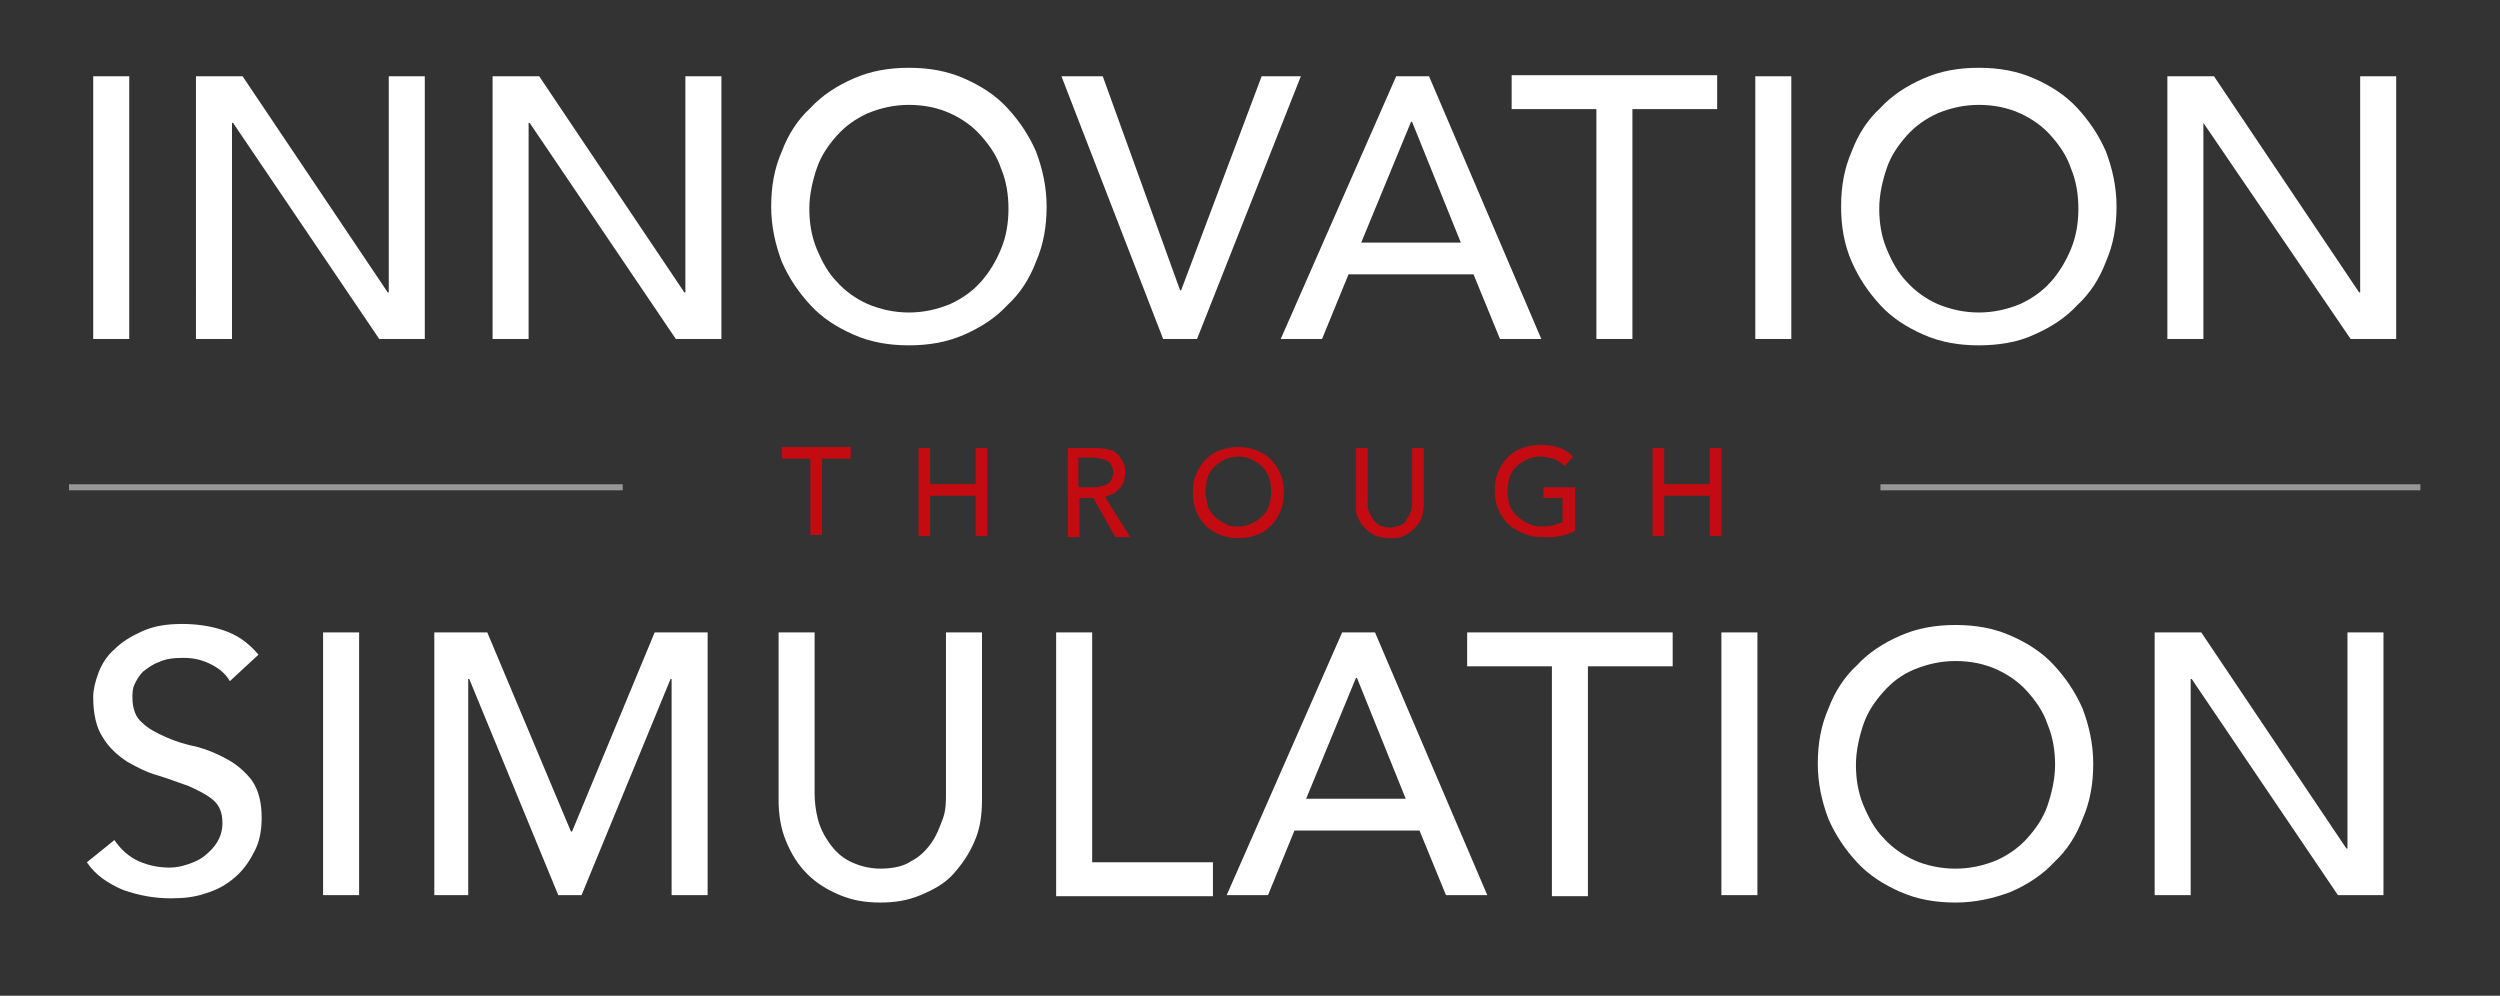
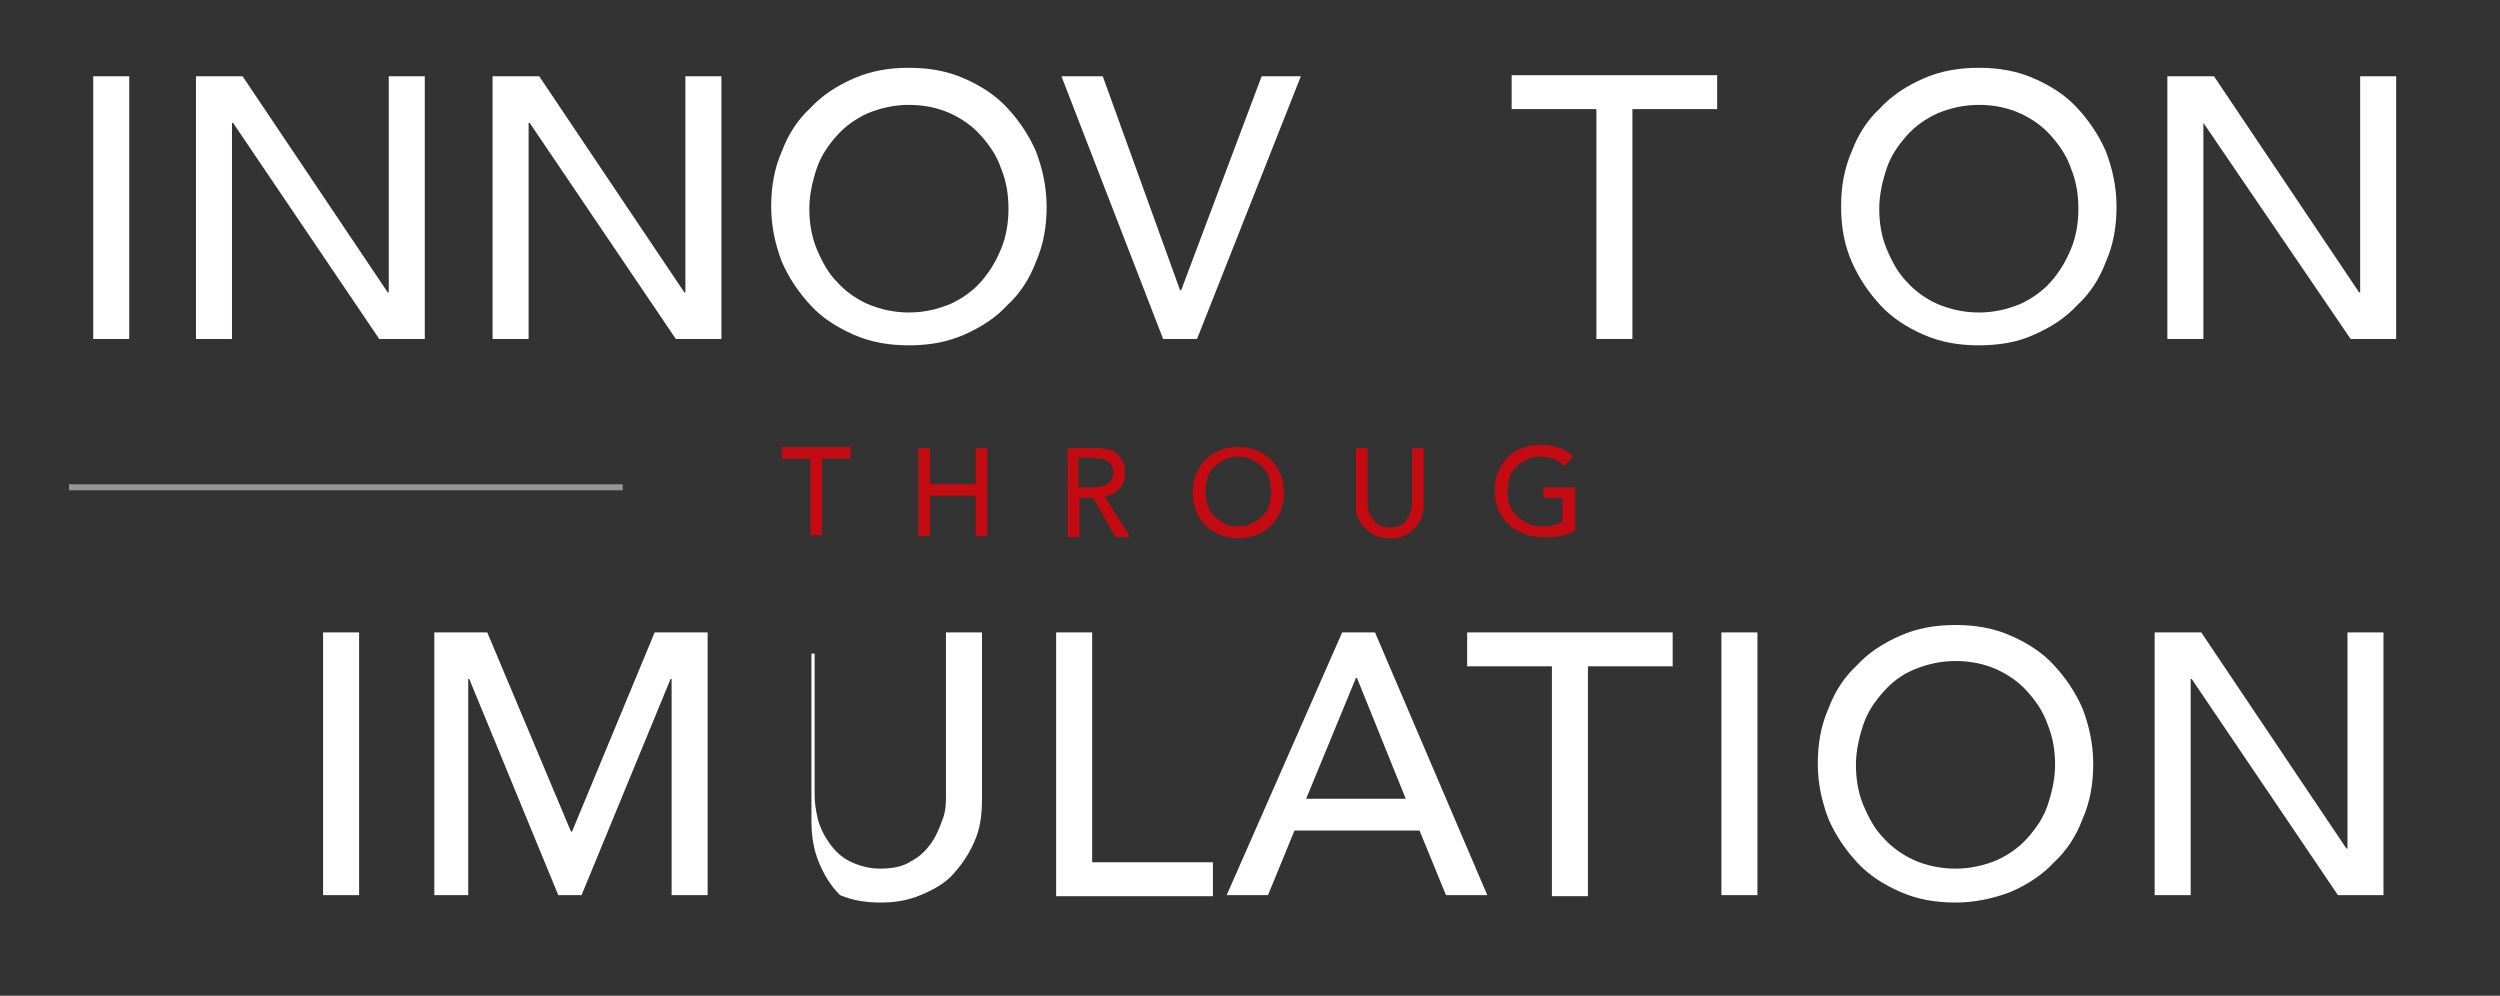
<svg xmlns="http://www.w3.org/2000/svg" version="1.1" id="Layer_1" x="0px" y="0px" viewBox="0 0 236 94" style="enable-background:new 0 0 236 94;" xml:space="preserve">
  <rect x="0" y="0" width="236" height="94" fill="#333333" stroke="none" />
  <style type="text/css">
	.st0{enable-background:new    ;}
	.st1{fill:#FFFFFF;}
	.st2{fill:#C40B12;}
	.st3{fill:none;stroke:#979797;stroke-width:0.57;stroke-linecap:square;}
</style>
  <desc>Created with Sketch.</desc>
  <g id="Symbols">
    <g id="Footer" transform="translate(-663, -92)">
      <g class="st0">
        <path class="st1" d="M671.8,99.2h3.4V124h-3.4V99.2z" />
        <path class="st1" d="M681.5,99.2h4.4l13.7,20.4h0.1V99.2h3.4V124h-4.3L685,103.6h-0.1V124h-3.4V99.2z" />
        <path class="st1" d="M709.5,99.2h4.4l13.7,20.4h0.1V99.2h3.4V124h-4.3l-13.8-20.4h-0.1V124h-3.4V99.2z" />
        <path class="st1" d="M748.8,124.6c-1.9,0-3.6-0.3-5.2-1c-1.6-0.7-3-1.6-4.1-2.8c-1.1-1.2-2-2.5-2.7-4.1c-0.6-1.6-1-3.3-1-5.2     s0.3-3.6,1-5.2c0.6-1.6,1.5-3,2.7-4.1c1.1-1.2,2.5-2.1,4.1-2.8c1.6-0.7,3.3-1,5.2-1c1.9,0,3.6,0.3,5.2,1c1.6,0.7,3,1.6,4.1,2.8     c1.1,1.2,2,2.5,2.7,4.1c0.6,1.6,1,3.3,1,5.2s-0.3,3.6-1,5.2c-0.6,1.6-1.5,3-2.7,4.1c-1.1,1.2-2.5,2.1-4.1,2.8     C752.4,124.3,750.7,124.6,748.8,124.6z M748.8,121.5c1.4,0,2.7-0.3,3.9-0.8c1.1-0.5,2.1-1.2,2.9-2.1c0.8-0.9,1.4-1.9,1.9-3.1     s0.7-2.5,0.7-3.8s-0.2-2.6-0.7-3.8c-0.4-1.2-1.1-2.2-1.9-3.1c-0.8-0.9-1.8-1.6-2.9-2.1c-1.1-0.5-2.4-0.8-3.9-0.8     c-1.4,0-2.7,0.3-3.9,0.8c-1.1,0.5-2.1,1.2-2.9,2.1c-0.8,0.9-1.5,1.9-1.9,3.1c-0.4,1.2-0.7,2.5-0.7,3.8s0.2,2.6,0.7,3.8     s1.1,2.3,1.9,3.1c0.8,0.9,1.8,1.6,2.9,2.1C746.1,121.2,747.4,121.5,748.8,121.5z" />
        <path class="st1" d="M763.2,99.2h3.9l7.3,20.2h0.1l7.6-20.2h3.7l-9.8,24.8h-3.2L763.2,99.2z" />
-         <path class="st1" d="M794.8,99.2h3.1l10.6,24.8h-3.9l-2.5-6.1h-11.8l-2.5,6.1h-3.9L794.8,99.2z M800.9,114.9l-4.6-11.4h-0.1     l-4.7,11.4H800.9z" />
        <path class="st1" d="M813.7,102.3h-8v-3.2h19.4v3.2h-8V124h-3.4V102.3z" />
-         <path class="st1" d="M828.7,99.2h3.4V124h-3.4V99.2z" />
        <path class="st1" d="M849.8,124.6c-1.9,0-3.6-0.3-5.2-1c-1.6-0.7-3-1.6-4.1-2.8c-1.1-1.2-2-2.5-2.7-4.1s-1-3.3-1-5.2     s0.3-3.6,1-5.2c0.6-1.6,1.5-3,2.7-4.1c1.1-1.2,2.5-2.1,4.1-2.8c1.6-0.7,3.3-1,5.2-1s3.6,0.3,5.2,1c1.6,0.7,3,1.6,4.1,2.8     c1.1,1.2,2,2.5,2.7,4.1c0.6,1.6,1,3.3,1,5.2s-0.3,3.6-1,5.2c-0.6,1.6-1.5,3-2.7,4.1c-1.1,1.2-2.5,2.1-4.1,2.8     C853.5,124.3,851.7,124.6,849.8,124.6z M849.8,121.5c1.4,0,2.7-0.3,3.9-0.8c1.1-0.5,2.1-1.2,2.9-2.1c0.8-0.9,1.4-1.9,1.9-3.1     s0.7-2.5,0.7-3.8s-0.2-2.6-0.7-3.8c-0.4-1.2-1.1-2.2-1.9-3.1c-0.8-0.9-1.8-1.6-2.9-2.1c-1.1-0.5-2.4-0.8-3.9-0.8     c-1.4,0-2.7,0.3-3.9,0.8c-1.1,0.5-2.1,1.2-2.9,2.1c-0.8,0.9-1.5,1.9-1.9,3.1c-0.4,1.2-0.7,2.5-0.7,3.8s0.2,2.6,0.7,3.8     s1.1,2.3,1.9,3.1c0.8,0.9,1.8,1.6,2.9,2.1C847.1,121.2,848.4,121.5,849.8,121.5z" />
        <path class="st1" d="M867.6,99.2h4.4l13.7,20.4h0.1V99.2h3.4V124h-4.3L871,103.6H871V124h-3.4V99.2z" />
      </g>
      <g class="st0">
        <path class="st2" d="M739.5,135.3h-2.7v-1.1h6.5v1.1h-2.7v7.2h-1.1V135.3z" />
        <path class="st2" d="M749.7,134.3h1.1v3.4h4.3v-3.4h1.1v8.3h-1.1v-3.8h-4.3v3.8h-1.1V134.3z" />
        <path class="st2" d="M763.7,134.3h2.9c0.5,0,1,0.1,1.3,0.2c0.3,0.1,0.6,0.3,0.8,0.6s0.3,0.5,0.4,0.7s0.1,0.5,0.1,0.8     c0,0.3,0,0.5-0.1,0.8s-0.2,0.5-0.4,0.7c-0.2,0.2-0.4,0.4-0.6,0.5c-0.3,0.1-0.5,0.2-0.8,0.3l2.4,3.8h-1.4l-2.1-3.7h-1.3v3.7h-1.1     V134.3z M764.8,138h1.5c0.2,0,0.4,0,0.6-0.1c0.2,0,0.4-0.1,0.6-0.2s0.3-0.2,0.4-0.4s0.2-0.4,0.2-0.7c0-0.3-0.1-0.5-0.2-0.7     s-0.2-0.3-0.4-0.4s-0.4-0.2-0.6-0.2c-0.2,0-0.4-0.1-0.6-0.1h-1.5V138z" />
        <path class="st2" d="M779.9,142.8c-0.6,0-1.2-0.1-1.7-0.3c-0.5-0.2-1-0.5-1.4-0.9s-0.7-0.9-0.9-1.4c-0.2-0.5-0.3-1.1-0.3-1.7     c0-0.6,0.1-1.2,0.3-1.7c0.2-0.5,0.5-1,0.9-1.4c0.4-0.4,0.8-0.7,1.4-0.9c0.5-0.2,1.1-0.3,1.7-0.3c0.6,0,1.2,0.1,1.7,0.3     c0.5,0.2,1,0.5,1.4,0.9c0.4,0.4,0.7,0.9,0.9,1.4c0.2,0.5,0.3,1.1,0.3,1.7c0,0.6-0.1,1.2-0.3,1.7c-0.2,0.5-0.5,1-0.9,1.4     s-0.8,0.7-1.4,0.9C781.1,142.7,780.5,142.8,779.9,142.8z M779.9,141.7c0.5,0,0.9-0.1,1.3-0.3c0.4-0.2,0.7-0.4,1-0.7     c0.3-0.3,0.5-0.6,0.6-1c0.1-0.4,0.2-0.8,0.2-1.3c0-0.5-0.1-0.9-0.2-1.3s-0.4-0.8-0.6-1s-0.6-0.5-1-0.7c-0.4-0.2-0.8-0.3-1.3-0.3     c-0.5,0-0.9,0.1-1.3,0.3c-0.4,0.2-0.7,0.4-1,0.7s-0.5,0.6-0.6,1s-0.2,0.8-0.2,1.3c0,0.5,0.1,0.9,0.2,1.3c0.1,0.4,0.4,0.8,0.6,1     c0.3,0.3,0.6,0.5,1,0.7C779,141.7,779.4,141.7,779.9,141.7z" />
        <path class="st2" d="M792.1,134.3v5.1c0,0.3,0,0.5,0.1,0.8s0.2,0.5,0.4,0.8s0.4,0.4,0.6,0.6c0.3,0.1,0.6,0.2,1,0.2     c0.4,0,0.7-0.1,1-0.2s0.5-0.3,0.6-0.6c0.2-0.2,0.3-0.5,0.4-0.8s0.1-0.5,0.1-0.8v-5.1h1.1v5.3c0,0.5-0.1,0.9-0.2,1.3     c-0.2,0.4-0.4,0.7-0.7,1c-0.3,0.3-0.6,0.5-1,0.7c-0.4,0.2-0.8,0.2-1.3,0.2c-0.5,0-0.9-0.1-1.3-0.2c-0.4-0.2-0.7-0.4-1-0.7     c-0.3-0.3-0.5-0.6-0.7-1c-0.2-0.4-0.2-0.8-0.2-1.3v-5.3H792.1z" />
        <path class="st2" d="M811.7,138v4.1c-0.2,0.1-0.4,0.2-0.7,0.3s-0.5,0.2-0.8,0.2c-0.3,0.1-0.6,0.1-0.8,0.1s-0.6,0-0.8,0     c-0.7,0-1.3-0.1-1.9-0.4c-0.5-0.2-1-0.5-1.4-0.9c-0.4-0.4-0.7-0.9-0.9-1.4c-0.2-0.5-0.3-1.1-0.3-1.7c0-0.6,0.1-1.2,0.3-1.7     c0.2-0.5,0.5-1,0.9-1.4c0.4-0.4,0.8-0.7,1.4-0.9c0.5-0.2,1.1-0.3,1.7-0.3c0.8,0,1.4,0.1,1.9,0.3c0.5,0.2,0.9,0.5,1.2,0.8     l-0.8,0.9c-0.3-0.3-0.7-0.6-1.1-0.7c-0.4-0.1-0.8-0.2-1.2-0.2c-0.5,0-0.9,0.1-1.3,0.3c-0.4,0.2-0.7,0.4-1,0.7s-0.5,0.6-0.6,1     s-0.2,0.8-0.2,1.3c0,0.5,0.1,0.9,0.2,1.3c0.2,0.4,0.4,0.8,0.7,1c0.3,0.3,0.6,0.5,1,0.7s0.8,0.3,1.3,0.3c0.4,0,0.8,0,1.1-0.1     s0.7-0.2,0.9-0.3V139h-1.8V138H811.7z" />
-         <path class="st2" d="M819,134.3h1.1v3.4h4.3v-3.4h1.1v8.3h-1.1v-3.8h-4.3v3.8H819V134.3z" />
      </g>
      <g class="st0">
-         <path class="st1" d="M673.8,171.3c0.6,0.9,1.4,1.6,2.3,2s1.9,0.6,2.9,0.6c0.6,0,1.1-0.1,1.7-0.3s1.1-0.4,1.6-0.8s0.9-0.8,1.2-1.3     c0.3-0.5,0.5-1.1,0.5-1.8c0-1-0.3-1.7-0.9-2.2c-0.6-0.5-1.4-0.9-2.3-1.3c-0.9-0.3-1.9-0.7-2.9-1c-1.1-0.3-2-0.8-2.9-1.3     c-0.9-0.6-1.7-1.3-2.3-2.3c-0.6-0.9-0.9-2.2-0.9-3.8c0-0.7,0.2-1.5,0.5-2.3c0.3-0.8,0.8-1.6,1.5-2.2c0.7-0.7,1.5-1.2,2.6-1.7     c1.1-0.5,2.3-0.7,3.8-0.7c1.4,0,2.7,0.2,3.9,0.6c1.2,0.4,2.3,1.1,3.3,2.3l-2.7,2.5c-0.4-0.7-1-1.2-1.8-1.6     c-0.8-0.4-1.6-0.6-2.6-0.6c-0.9,0-1.7,0.1-2.3,0.4c-0.6,0.2-1.1,0.6-1.5,0.9c-0.4,0.4-0.6,0.8-0.8,1.2c-0.2,0.4-0.2,0.9-0.2,1.2     c0,1.1,0.3,1.9,0.9,2.4c0.6,0.6,1.4,1,2.3,1.4s1.9,0.7,2.9,0.9c1.1,0.3,2,0.7,2.9,1.2c0.9,0.5,1.7,1.2,2.3,2     c0.6,0.9,0.9,2,0.9,3.5c0,1.2-0.2,2.3-0.7,3.2c-0.5,1-1.1,1.8-1.8,2.4c-0.8,0.7-1.7,1.2-2.7,1.5c-1.1,0.4-2.2,0.5-3.4,0.5     c-1.6,0-3.1-0.3-4.5-0.8c-1.4-0.6-2.6-1.4-3.4-2.6L673.8,171.3z" />
        <path class="st1" d="M693.5,151.7h3.4v24.8h-3.4V151.7z" />
        <path class="st1" d="M704,151.7h5l7.9,18.8h0.1l7.8-18.8h5v24.8h-3.4v-20.4h-0.1l-8.4,20.4h-2.2l-8.4-20.4h-0.1v20.4H704V151.7z" />
-         <path class="st1" d="M739.9,151.7v15.2c0,0.8,0.1,1.6,0.3,2.4s0.6,1.6,1.1,2.3c0.5,0.7,1.1,1.3,1.9,1.7c0.8,0.4,1.8,0.7,2.9,0.7     s2.2-0.2,2.9-0.7c0.8-0.4,1.4-1,1.9-1.7c0.5-0.7,0.8-1.5,1.1-2.3s0.3-1.6,0.3-2.4v-15.2h3.4v15.8c0,1.5-0.2,2.8-0.7,3.9     c-0.5,1.2-1.2,2.2-2,3.1s-1.9,1.5-3.1,2c-1.2,0.5-2.4,0.7-3.8,0.7s-2.6-0.2-3.8-0.7c-1.2-0.5-2.2-1.1-3.1-2     c-0.9-0.9-1.5-1.9-2-3.1c-0.5-1.2-0.7-2.5-0.7-3.9v-15.8H739.9z" />
+         <path class="st1" d="M739.9,151.7v15.2c0,0.8,0.1,1.6,0.3,2.4s0.6,1.6,1.1,2.3c0.5,0.7,1.1,1.3,1.9,1.7c0.8,0.4,1.8,0.7,2.9,0.7     s2.2-0.2,2.9-0.7c0.8-0.4,1.4-1,1.9-1.7c0.5-0.7,0.8-1.5,1.1-2.3s0.3-1.6,0.3-2.4v-15.2h3.4v15.8c0,1.5-0.2,2.8-0.7,3.9     c-0.5,1.2-1.2,2.2-2,3.1s-1.9,1.5-3.1,2c-1.2,0.5-2.4,0.7-3.8,0.7s-2.6-0.2-3.8-0.7c-0.9-0.9-1.5-1.9-2-3.1c-0.5-1.2-0.7-2.5-0.7-3.9v-15.8H739.9z" />
        <path class="st1" d="M762.7,151.7h3.4v21.7h11.4v3.2h-14.8V151.7z" />
        <path class="st1" d="M789.7,151.7h3.1l10.6,24.8h-3.9l-2.5-6.1h-11.8l-2.5,6.1h-3.9L789.7,151.7z M795.7,167.4l-4.6-11.4H791     l-4.7,11.4H795.7z" />
        <path class="st1" d="M809.5,154.9h-8v-3.2h19.4v3.2h-8v21.7h-3.4V154.9z" />
        <path class="st1" d="M825.5,151.7h3.4v24.8h-3.4V151.7z" />
        <path class="st1" d="M847.6,177.2c-1.9,0-3.6-0.3-5.2-1c-1.6-0.7-3-1.6-4.1-2.8c-1.1-1.2-2-2.5-2.7-4.1c-0.6-1.6-1-3.3-1-5.2     s0.3-3.6,1-5.2c0.6-1.6,1.5-3,2.7-4.1c1.1-1.2,2.5-2.1,4.1-2.8c1.6-0.7,3.3-1,5.2-1s3.6,0.3,5.2,1c1.6,0.7,3,1.6,4.1,2.8     c1.1,1.2,2,2.5,2.7,4.1c0.6,1.6,1,3.3,1,5.2s-0.3,3.6-1,5.2c-0.6,1.6-1.5,3-2.7,4.1c-1.1,1.2-2.5,2.1-4.1,2.8     C851.2,176.8,849.5,177.2,847.6,177.2z M847.6,174c1.4,0,2.7-0.3,3.9-0.8c1.1-0.5,2.1-1.2,2.9-2.1s1.5-1.9,1.9-3.1     s0.7-2.5,0.7-3.8s-0.2-2.6-0.7-3.8c-0.4-1.2-1.1-2.2-1.9-3.1c-0.8-0.9-1.8-1.6-2.9-2.1c-1.1-0.5-2.4-0.8-3.9-0.8     c-1.4,0-2.7,0.3-3.9,0.8s-2.1,1.2-2.9,2.1c-0.8,0.9-1.5,1.9-1.9,3.1c-0.4,1.2-0.7,2.5-0.7,3.8s0.2,2.6,0.7,3.8s1.1,2.3,1.9,3.1     c0.8,0.9,1.8,1.6,2.9,2.1S846.2,174,847.6,174z" />
        <path class="st1" d="M866.4,151.7h4.4l13.7,20.4h0.1v-20.4h3.4v24.8h-4.3l-13.8-20.4h-0.1v20.4h-3.4V151.7z" />
      </g>
      <g>
        <line id="Line-4" class="st3" x1="669.8" y1="138" x2="721.5" y2="138" />
-         <line id="Line-4-Copy" class="st3" x1="840.8" y1="138" x2="891.2" y2="138" />
      </g>
    </g>
  </g>
</svg>